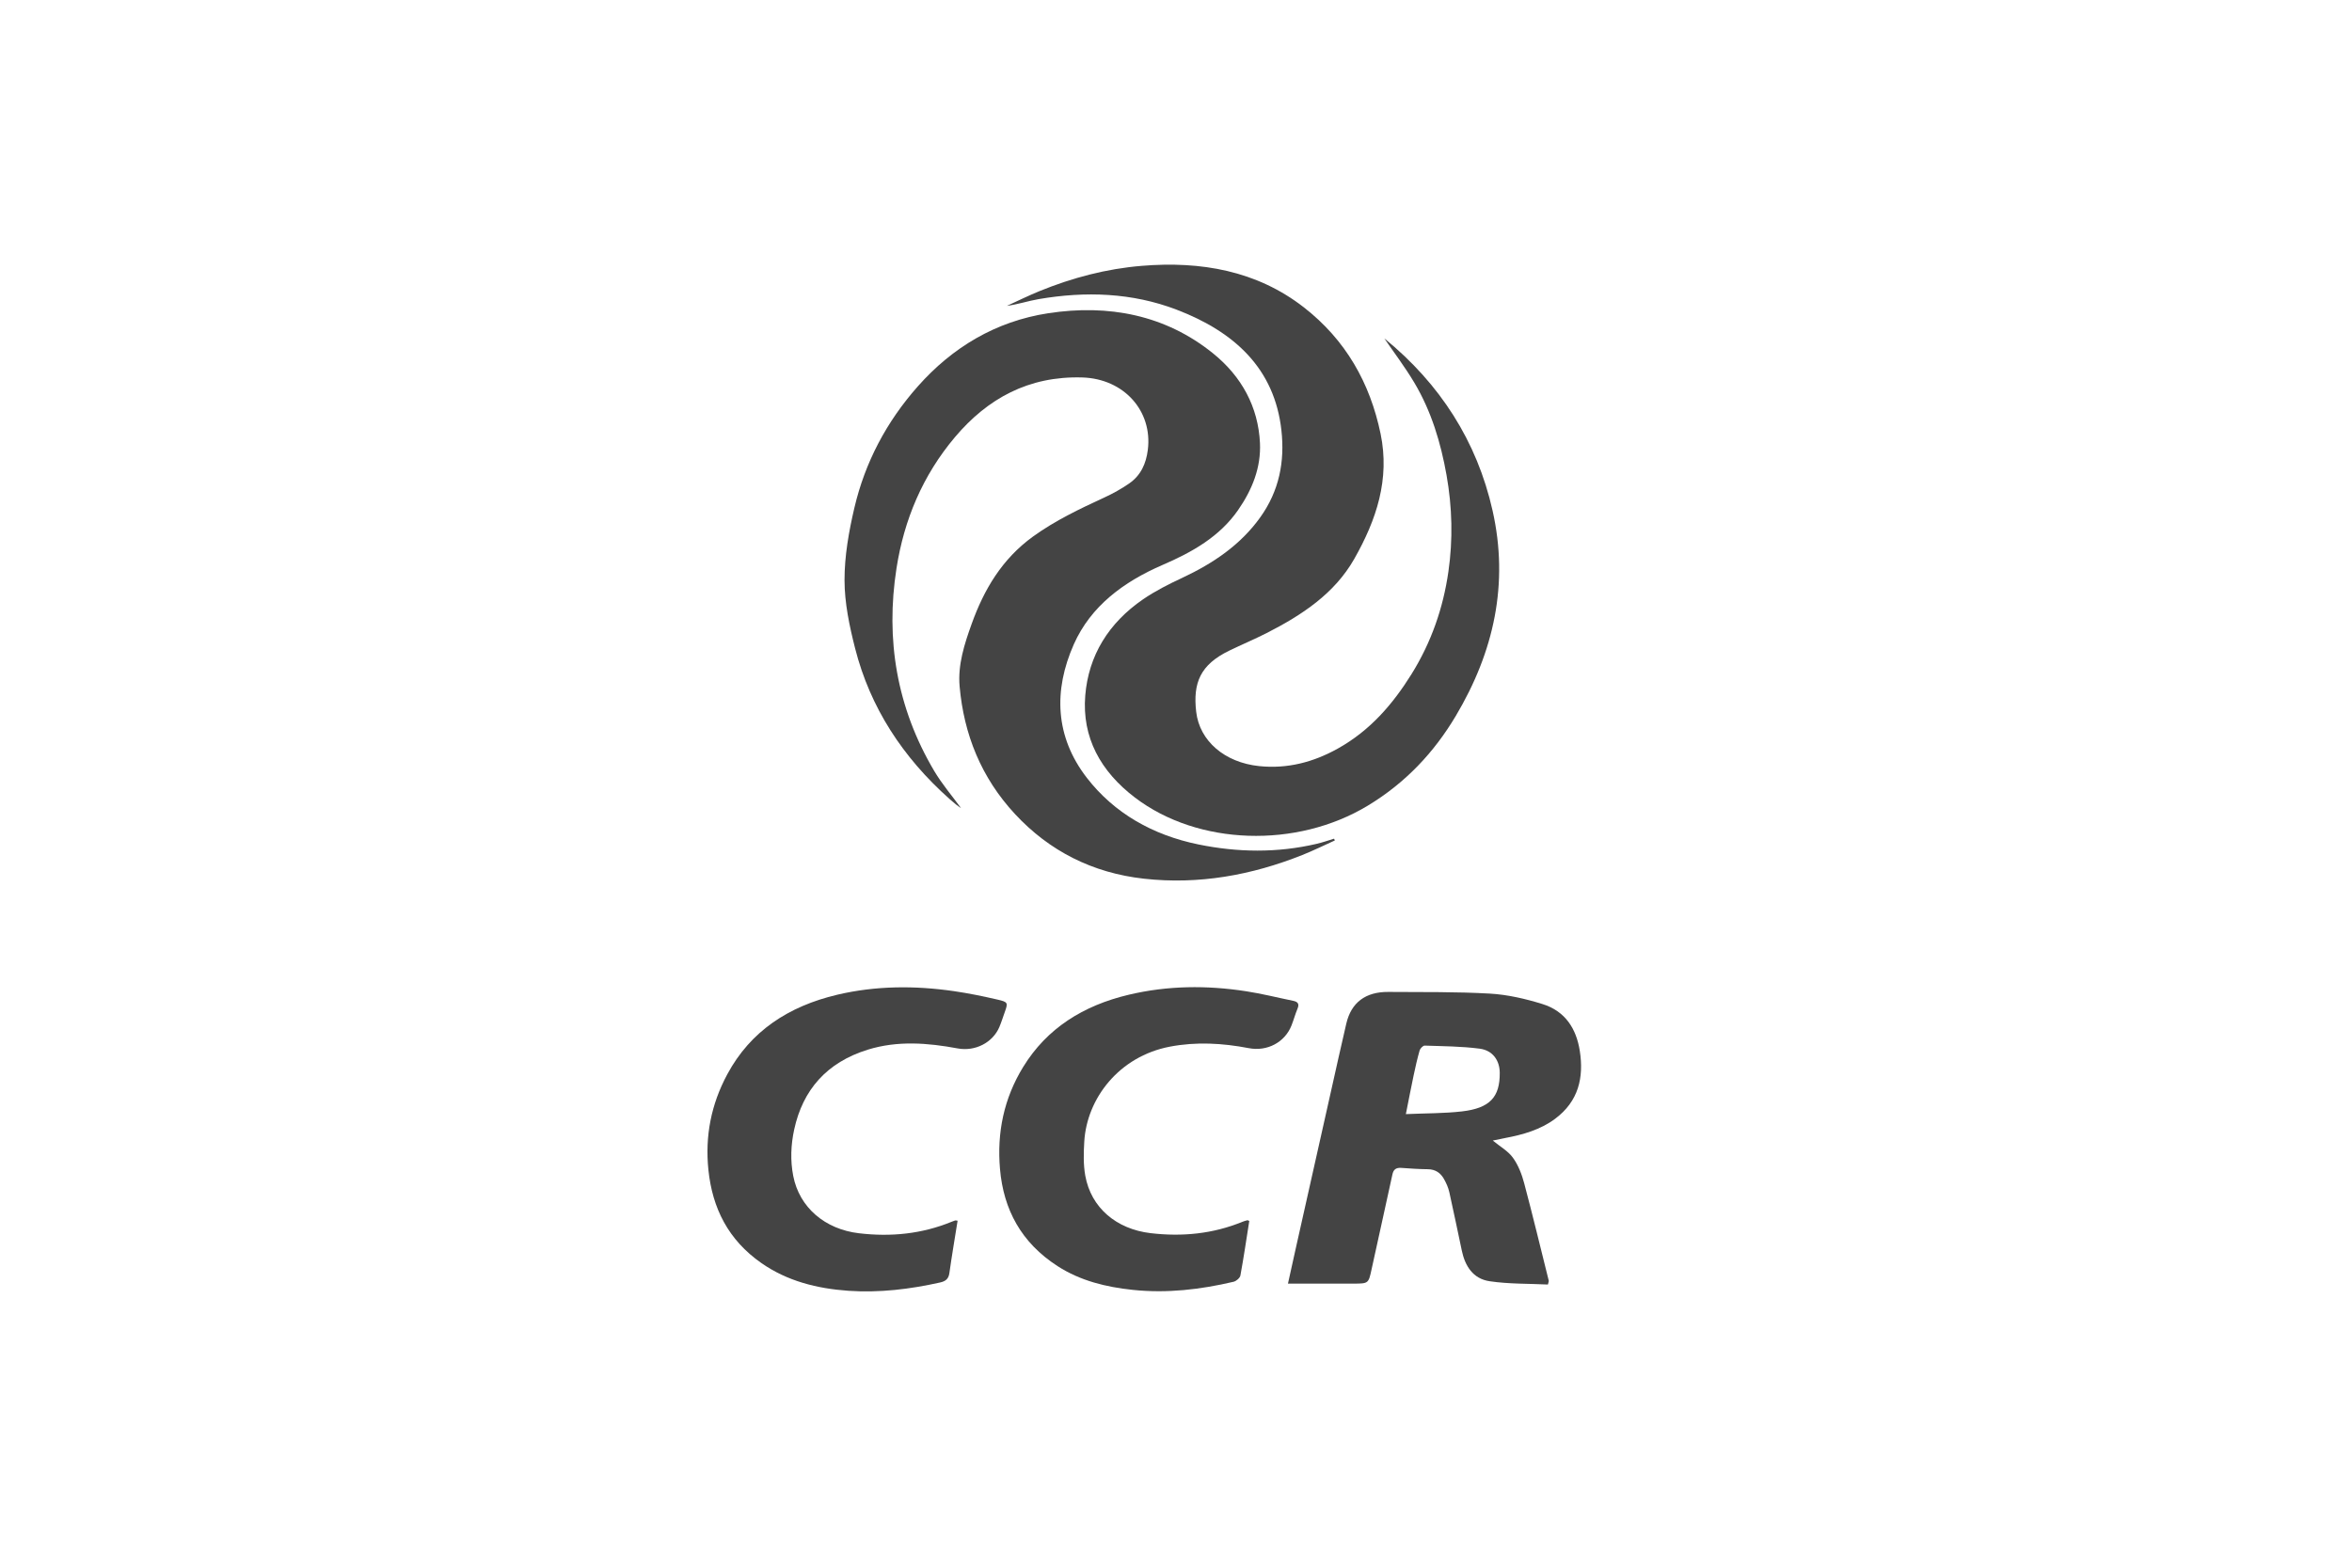
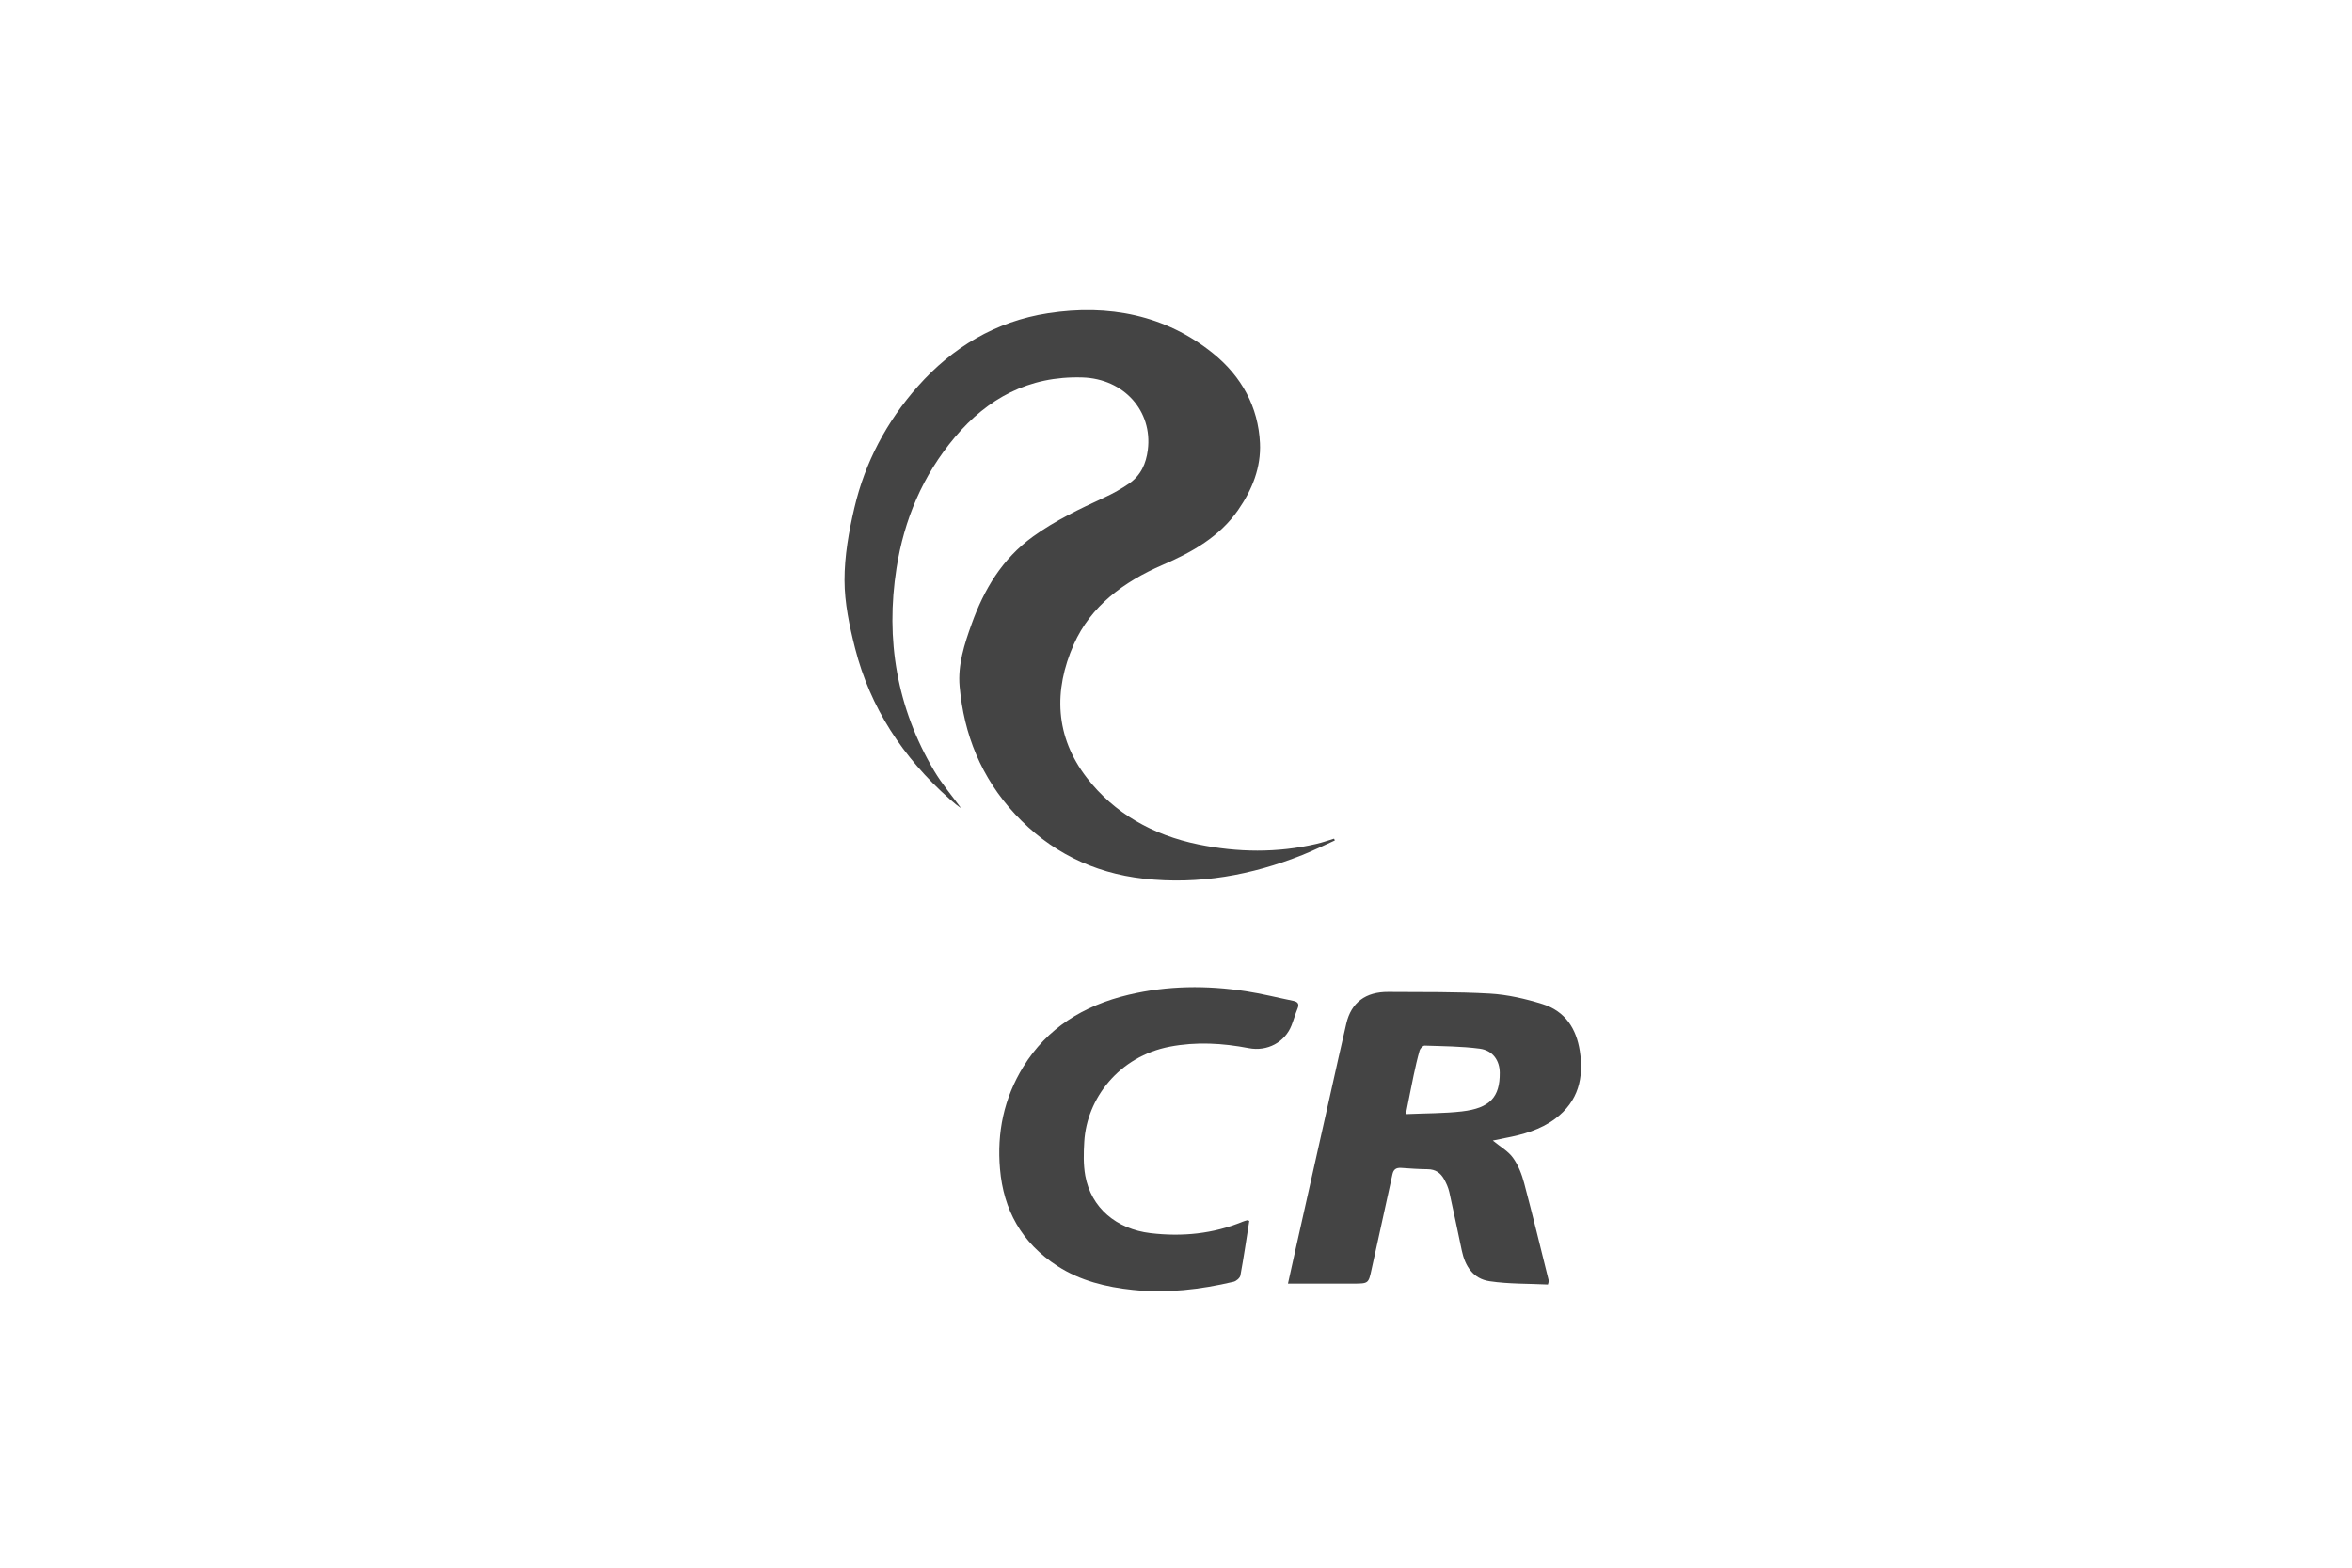
<svg xmlns="http://www.w3.org/2000/svg" id="logos" viewBox="0 0 600 400">
  <defs>
    <style> .cls-1 { fill: #444; } </style>
  </defs>
-   <path class="cls-1" d="M353.17,86.36c14.17,11.56,23.61,26.22,27.59,43.93,4.19,18.62.37,35.99-9.39,52.39-5.54,9.31-12.84,17.09-22.47,22.9-18.16,10.96-43.27,10.17-59.36-2.07-8.77-6.67-13.56-15.34-12.69-26.04.83-10.18,5.93-18.5,14.74-24.55,3.1-2.13,6.55-3.87,10-5.48,7.92-3.71,14.87-8.41,19.9-15.44,4.86-6.79,6.28-14.25,5.4-22.2-1.74-15.74-11.95-25.14-26.74-30.79-11.36-4.34-23.22-4.74-35.19-2.69-2.68.46-5.29,1.35-8.1,1.72,2.78-1.27,5.52-2.62,8.36-3.78,8.33-3.39,17-5.69,26.05-6.43,15.1-1.25,29.3,1.25,41.27,10.53,10.79,8.37,16.97,19.4,19.65,32.32,2.4,11.58-1.04,21.93-6.72,31.93-5.03,8.85-13.32,14.32-22.39,18.94-3.12,1.58-6.36,2.94-9.51,4.47-7.37,3.57-9.28,8.22-8.42,15.6.86,7.42,7.24,12.93,16.04,13.85,7.21.75,13.86-.99,20.12-4.49,8.26-4.62,13.99-11.32,18.76-18.96,5.06-8.12,8.1-16.93,9.42-26.17,1.18-8.19.98-16.44-.48-24.65-1.47-8.25-3.85-16.22-8.2-23.54-2.38-4-5.22-7.74-7.63-11.27Z" />
-   <path class="cls-1" d="M340.51,214.45c-2.76,1.24-5.48,2.59-8.29,3.71-12.93,5.15-26.41,7.6-40.41,6.04-13.13-1.46-24.14-7.08-32.86-16.47-8.67-9.33-13.07-20.39-14.15-32.6-.49-5.49,1.22-10.8,3.09-15.99,3.14-8.72,7.72-16.52,15.66-22.26,5.61-4.05,11.87-7.04,18.19-9.95,2.19-1.01,4.32-2.2,6.28-3.55,3.03-2.09,4.34-5.08,4.79-8.58,1.26-9.92-6.08-18.17-16.71-18.49-13.7-.41-24.17,5.38-32.46,15.19-8.31,9.84-13.02,21.18-14.94,33.49-2.83,18.16.04,35.53,9.6,51.69,2.02,3.41,4.67,6.5,6.87,9.52-.25-.18-.82-.56-1.35-.98-.54-.43-1.06-.88-1.57-1.34-11.97-10.64-20.27-23.37-24.11-38.45-1.45-5.69-2.69-11.58-2.7-17.39-.01-6.17,1.1-12.44,2.52-18.49,2.7-11.53,8.16-21.94,16.23-31.03,8.73-9.84,19.77-16.54,33.22-18.6,15.4-2.36,29.91.44,42.04,10.24,7.32,5.91,11.53,13.69,11.97,22.88.29,6.23-1.96,11.88-5.58,17.1-4.72,6.8-11.68,10.73-19.3,14.02-9.94,4.3-18.29,10.51-22.61,20.24-5.22,11.78-4.8,23.56,3.34,34.08,6.98,9.01,16.78,14.59,28.45,16.98,10.03,2.05,20.08,2.19,30.09-.14,1.53-.35,3.01-.88,4.51-1.33.07.15.14.31.2.46Z" />
+   <path class="cls-1" d="M340.51,214.45c-2.76,1.24-5.48,2.59-8.29,3.71-12.93,5.15-26.41,7.6-40.41,6.04-13.13-1.46-24.14-7.08-32.86-16.47-8.67-9.33-13.07-20.39-14.15-32.6-.49-5.49,1.22-10.8,3.09-15.99,3.14-8.72,7.72-16.52,15.66-22.26,5.61-4.05,11.87-7.04,18.19-9.95,2.19-1.01,4.32-2.2,6.28-3.55,3.03-2.09,4.34-5.08,4.79-8.58,1.26-9.92-6.08-18.17-16.71-18.49-13.7-.41-24.17,5.38-32.46,15.19-8.31,9.84-13.02,21.18-14.94,33.49-2.83,18.16.04,35.53,9.6,51.69,2.02,3.41,4.67,6.5,6.87,9.52-.25-.18-.82-.56-1.35-.98-.54-.43-1.06-.88-1.57-1.34-11.97-10.64-20.27-23.37-24.11-38.45-1.45-5.69-2.69-11.58-2.7-17.39-.01-6.17,1.1-12.44,2.52-18.49,2.7-11.53,8.16-21.94,16.23-31.03,8.73-9.84,19.77-16.54,33.22-18.6,15.4-2.36,29.91.44,42.04,10.24,7.32,5.91,11.53,13.69,11.97,22.88.29,6.23-1.96,11.88-5.58,17.1-4.72,6.8-11.68,10.73-19.3,14.02-9.94,4.3-18.29,10.51-22.61,20.24-5.22,11.78-4.8,23.56,3.34,34.08,6.98,9.01,16.78,14.59,28.45,16.98,10.03,2.05,20.08,2.19,30.09-.14,1.53-.35,3.01-.88,4.51-1.33.07.15.14.31.2.46" />
  <path class="cls-1" d="M380.83,291.03c1.83,1.51,3.91,2.67,5.13,4.38,1.37,1.9,2.26,4.23,2.86,6.49,2.2,8.27,4.2,16.58,6.27,24.88.04.16-.07.34-.21.97-4.92-.24-9.97-.11-14.87-.84-4.28-.63-6.27-3.93-7.09-7.77-1.07-4.98-2.07-9.96-3.19-14.93-.26-1.17-.77-2.32-1.37-3.38-.85-1.53-2.15-2.49-4.15-2.5-2.25-.02-4.5-.18-6.75-.34-1.34-.09-1.98.41-2.25,1.66-1.74,8.05-3.55,16.09-5.3,24.14-.81,3.72-.77,3.72-4.71,3.73-4.78,0-9.55,0-14.33,0-.69,0-1.38,0-2.31,0,.73-3.31,1.4-6.37,2.09-9.43,2.97-13.25,5.94-26.49,8.91-39.74,1.29-5.74,2.55-11.48,3.89-17.2,1.25-5.34,4.89-8.1,10.71-8.06,8.65.06,17.31-.06,25.93.43,4.5.26,9.05,1.32,13.35,2.65,5.94,1.83,8.7,6.4,9.57,11.98,1.05,6.75-.29,12.84-6.31,17.32-3.73,2.78-8.17,4.04-12.75,4.9-1.09.21-2.18.44-3.13.64ZM358.64,284.27c5.18-.23,9.77-.17,14.29-.69,7.14-.82,9.71-3.64,9.66-9.86-.02-3.13-1.77-5.71-5.13-6.15-4.63-.61-9.35-.62-14.03-.78-.42-.01-1.13.73-1.28,1.23-.6,2.1-1.08,4.23-1.53,6.36-.66,3.11-1.25,6.24-1.98,9.88Z" />
-   <path class="cls-1" d="M244.29,311.45c-.72,4.54-1.48,8.95-2.1,13.37-.2,1.45-.92,2.09-2.37,2.41-7.7,1.72-15.48,2.66-23.38,2.12-8.02-.56-15.62-2.48-22.2-7.07-8.47-5.91-12.51-14.03-13.52-23.74-.9-8.62.68-16.76,4.83-24.46,5.9-10.95,15.56-17.32,28.03-20.27,9.85-2.32,19.78-2.36,29.75-.92,3.74.54,7.46,1.31,11.14,2.16,2.7.62,2.7.81,1.83,3.24-.45,1.26-.85,2.55-1.37,3.78-1.7,3.97-6.17,6.26-10.61,5.44-7.67-1.43-15.36-2.03-22.93.31-10.5,3.25-16.58,10.27-18.78,20.33-.86,3.94-1.03,7.94-.25,11.92,1.57,8.02,8.09,13.58,16.77,14.6,8.17.97,16.07.17,23.65-2.94.29-.12.59-.24.89-.33.11-.03.25.02.62.07Z" />
  <path class="cls-1" d="M318.69,311.55c-.73,4.61-1.41,9.27-2.26,13.89-.12.63-1.05,1.45-1.76,1.61-8.43,1.98-16.95,2.98-25.66,2.07-6.88-.72-13.43-2.33-19.21-6.06-9.26-5.97-13.81-14.43-14.7-24.81-.8-9.25.98-17.98,5.93-26.04,6.06-9.86,15.32-15.65,26.92-18.4,9.91-2.35,19.9-2.44,29.93-.89,4.05.62,8.03,1.63,12.05,2.45,1.21.25,1.55.84,1.08,1.97-.59,1.41-.98,2.88-1.54,4.3-1.68,4.28-6.16,6.71-10.9,5.8-6.7-1.29-13.41-1.67-20.15-.38-12.97,2.49-21.18,13.23-21.82,24.26-.17,2.88-.25,5.84.26,8.67,1.48,8.17,7.91,13.61,16.64,14.65,8.11.96,15.94.18,23.46-2.9.41-.17.84-.28,1.27-.39.09-.02.22.09.47.19Z" />
</svg>